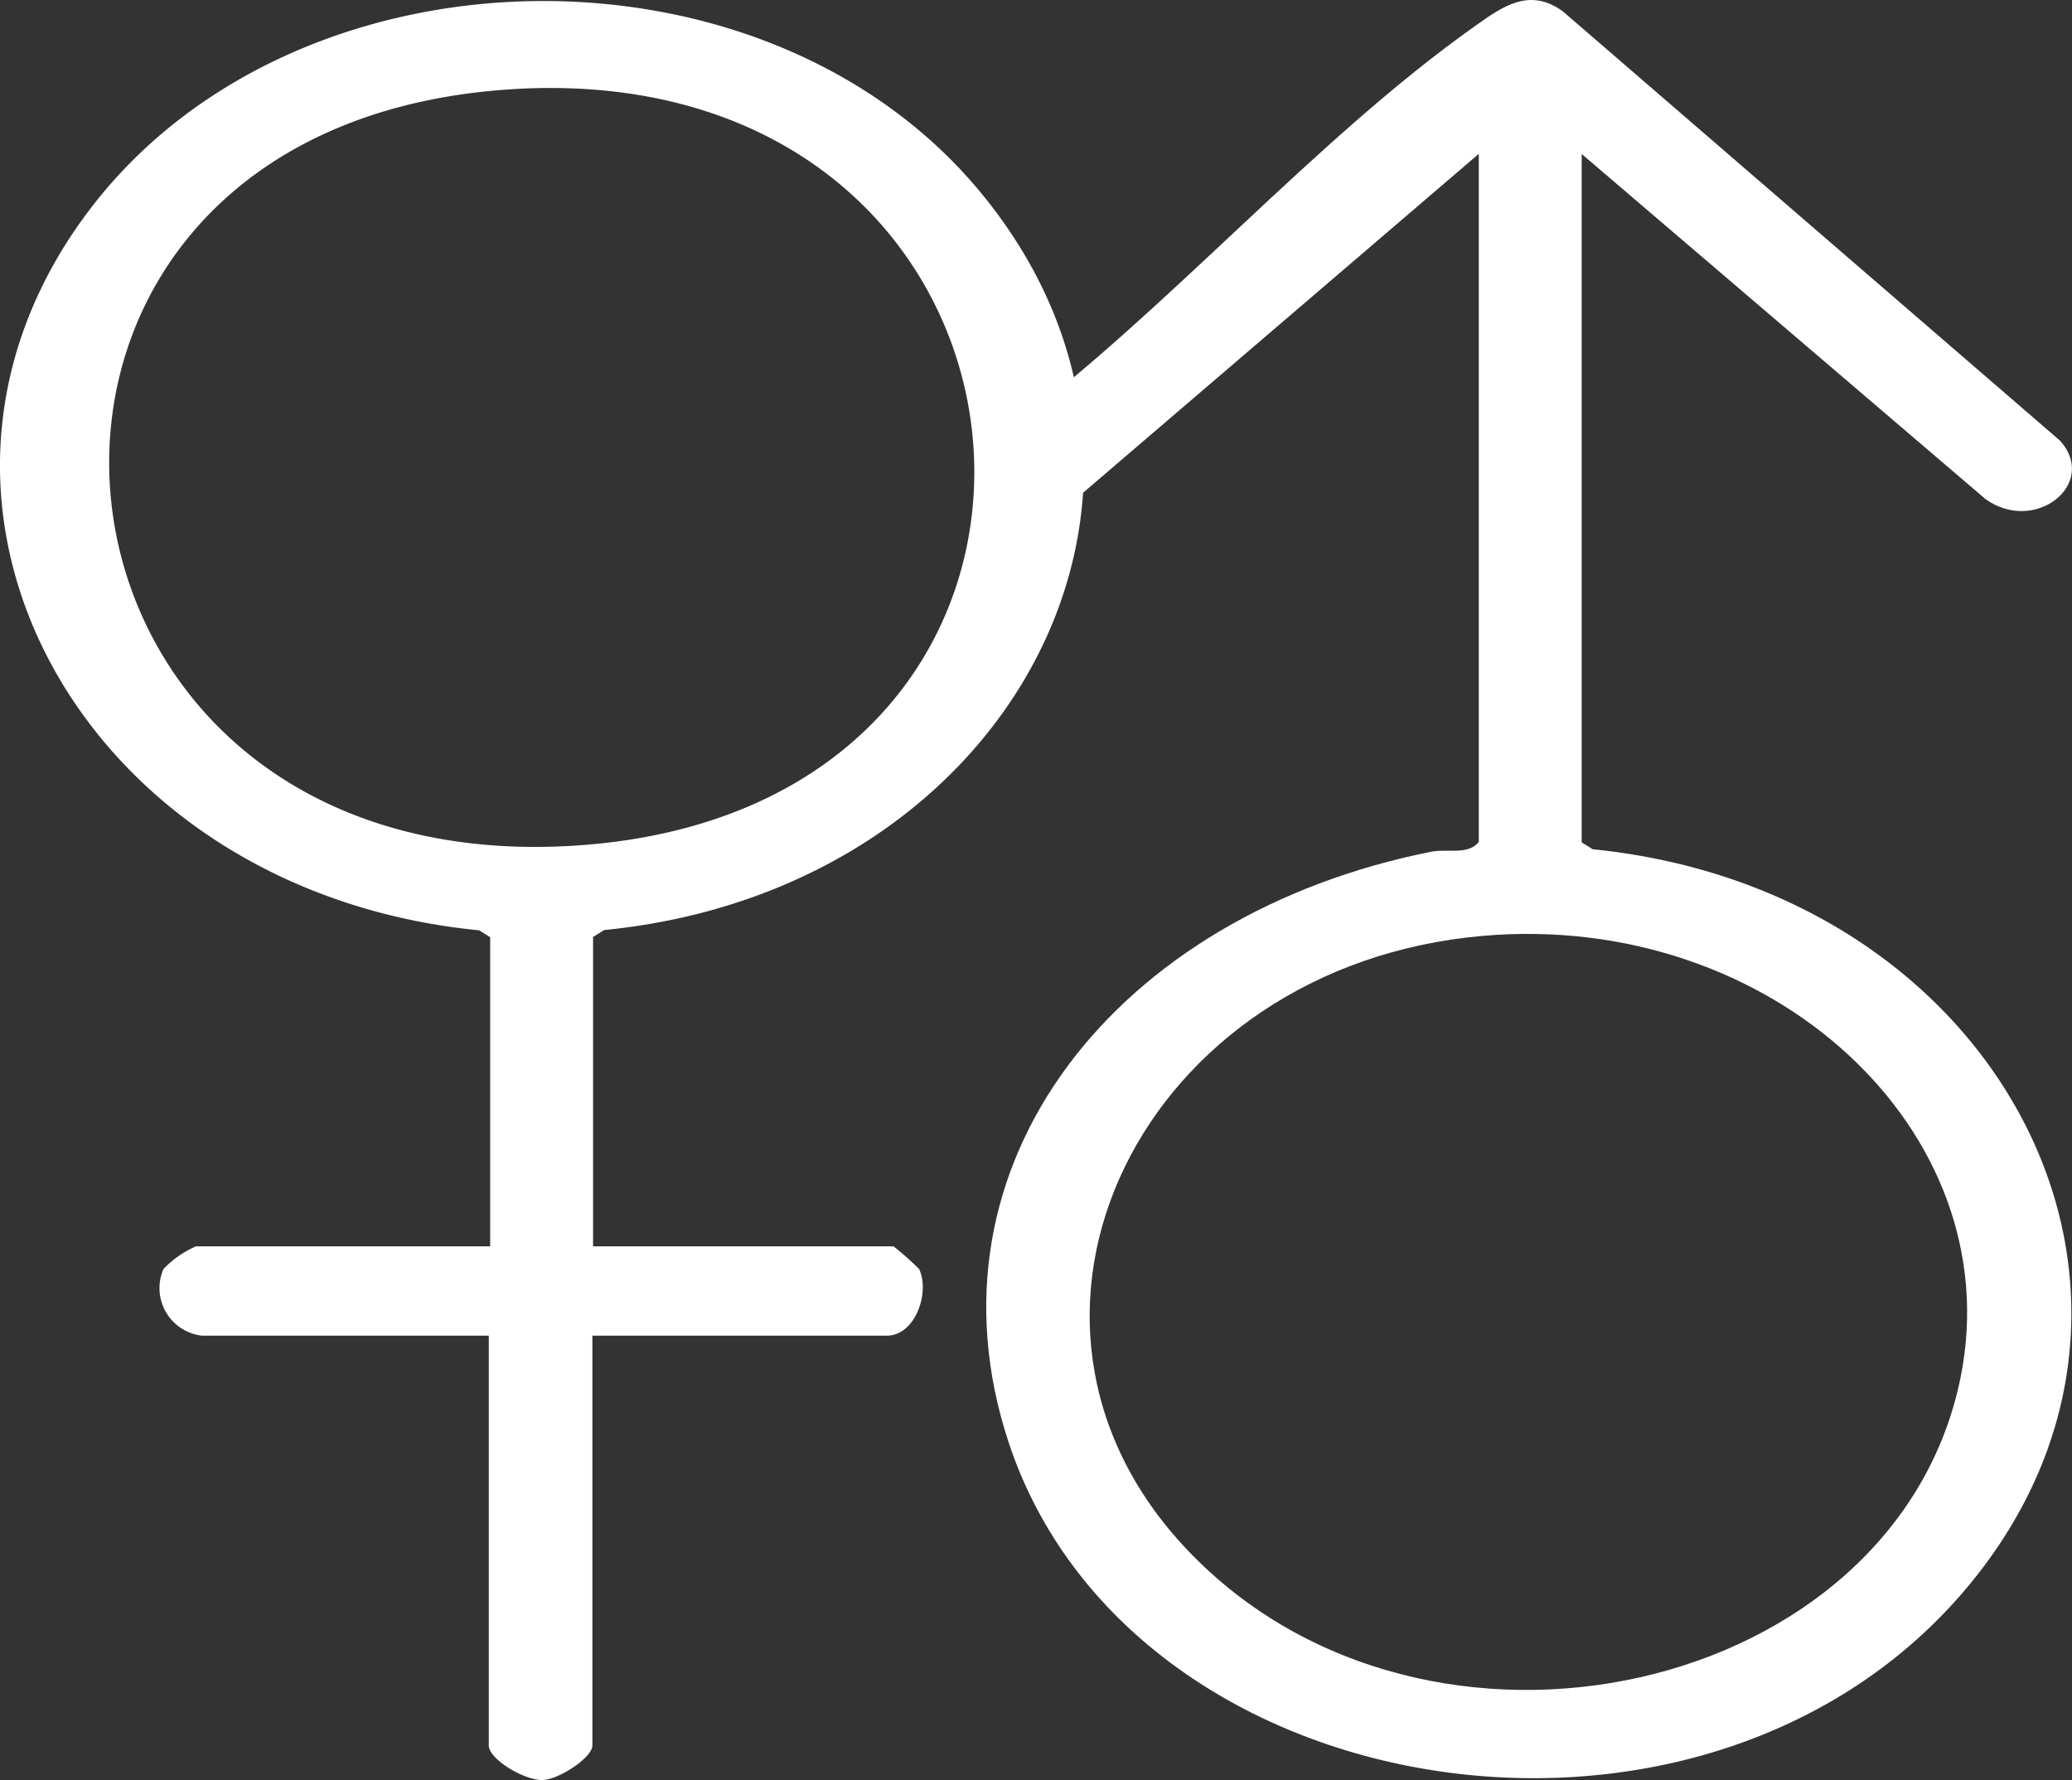
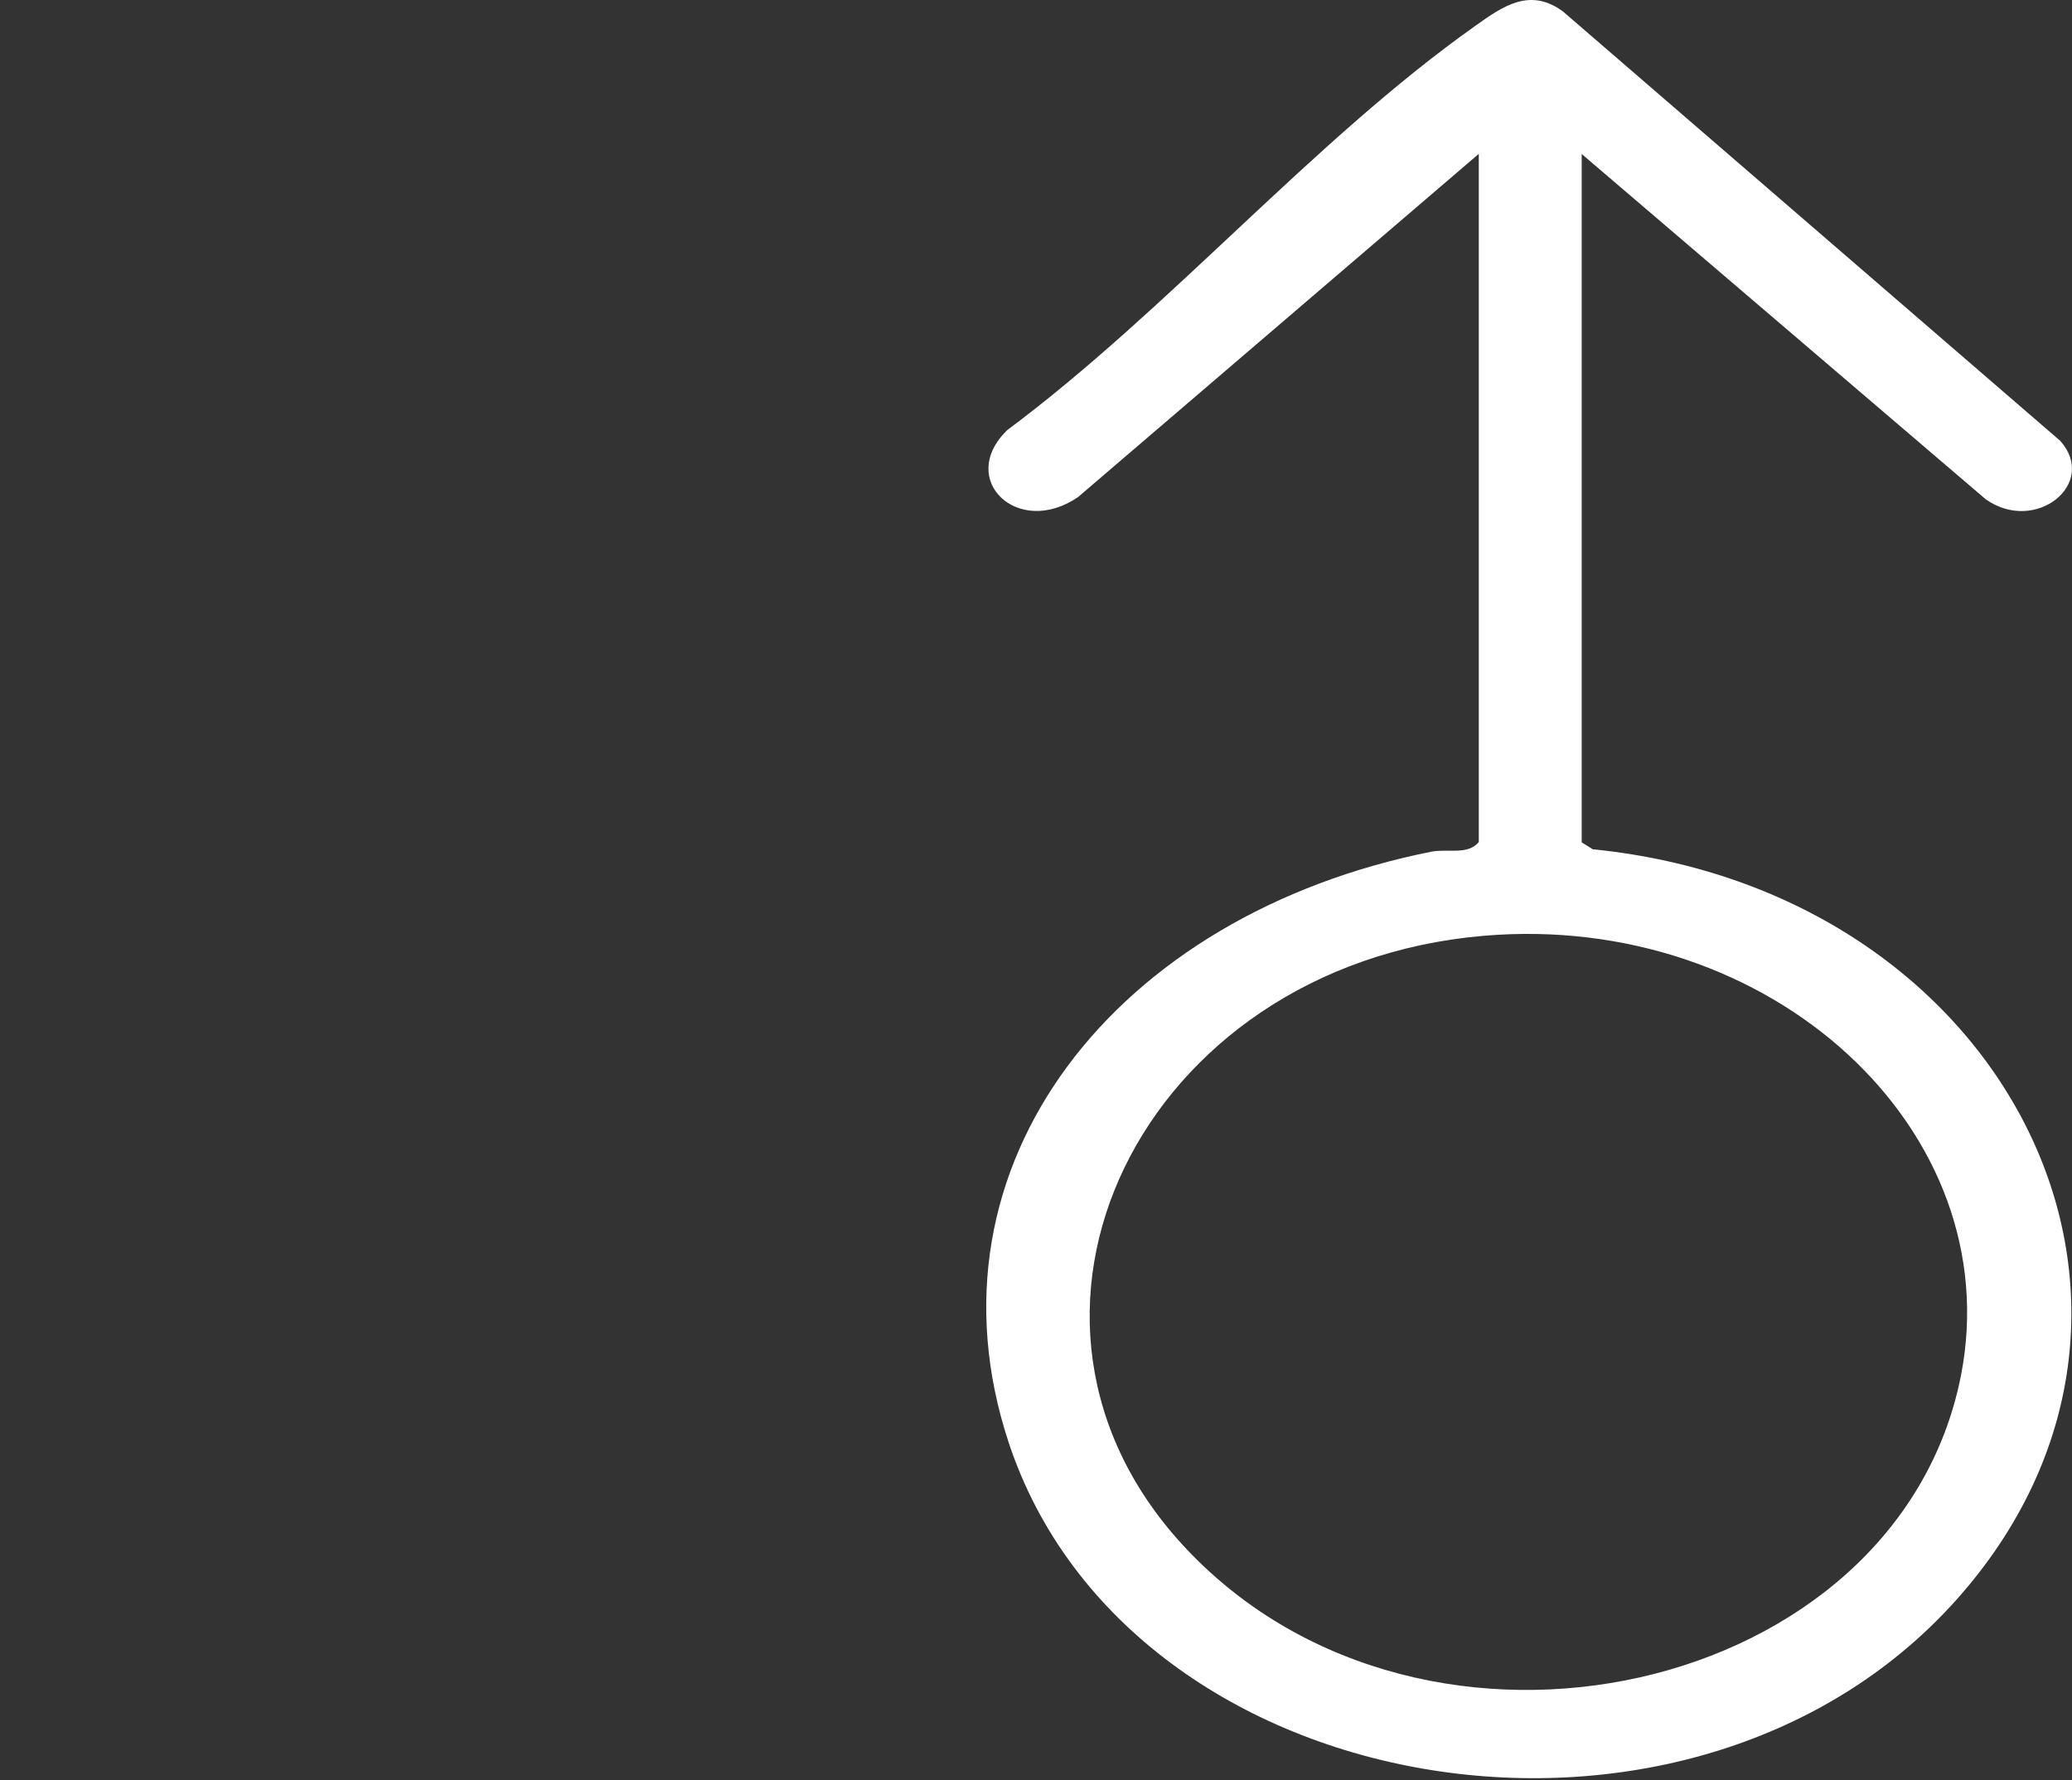
<svg xmlns="http://www.w3.org/2000/svg" viewBox="0 0 30 25.776" height="25.776" width="30">
  <rect x="0" y="0" width="30" height="25.776" fill="#333333" stroke="none" />
  <g transform="translate(-0.003 0.003)" id="gender">
    <path fill="#fff" transform="translate(-4.776 0)" d="M27.68,2.225v9.97l.16.1c5.98.6,8.99,6.555,5.35,10.772-3.83,4.442-12.06,3.122-13.81-2.191-1.32-4.019,1.56-7.641,6.13-8.547.24-.043.52.052.68-.138V2.225l-5.8,4.968c-.87.6-1.76-.25-1.03-.966,2.33-1.734,4.44-4.2,6.78-5.856.4-.285.79-.561,1.27-.207l7.2,6.218c.55.621-.36,1.354-1.08.845l-5.85-5ZM26.25,13.549c-4.95.431-7.46,5.546-4.28,8.892,3.46,3.648,10.28,2.113,11.2-2.518.7-3.553-2.75-6.736-6.92-6.374Z" data-sanitized-data-name="Path 7699" data-name="Path 7699" id="Path_7699" />
-     <path fill="#fff" transform="translate(0 0)" d="M8.59,18.045h4.35a4.267,4.267,0,0,1,.37.328c.16.336-.05.966-.47.966H8.58v5.934c0,.173-.48.492-.72.5-.26.009-.78-.3-.78-.5V19.339H2.93a.693.693,0,0,1-.56-.966,1.469,1.469,0,0,1,.47-.328H7.1V13.569l-.16-.1C1.13,12.9-1.94,7.2,1.35,2.969,4.34-.878,11.06-1,14.19,2.77c3.53,4.252.51,10.108-5.44,10.695l-.16.1ZM7.45,1.287c-8.44.5-7.45,11.506.9,10.954C16.63,11.688,15.68.8,7.44,1.287Z" data-sanitized-data-name="Path 7700" data-name="Path 7700" id="Path_7700" />
  </g>
</svg>